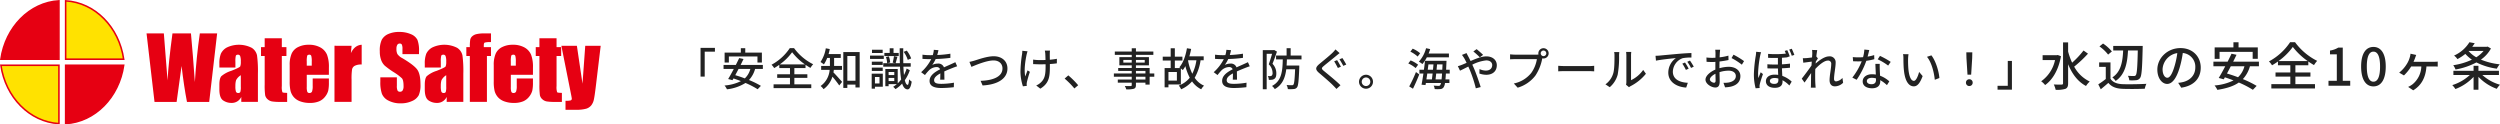
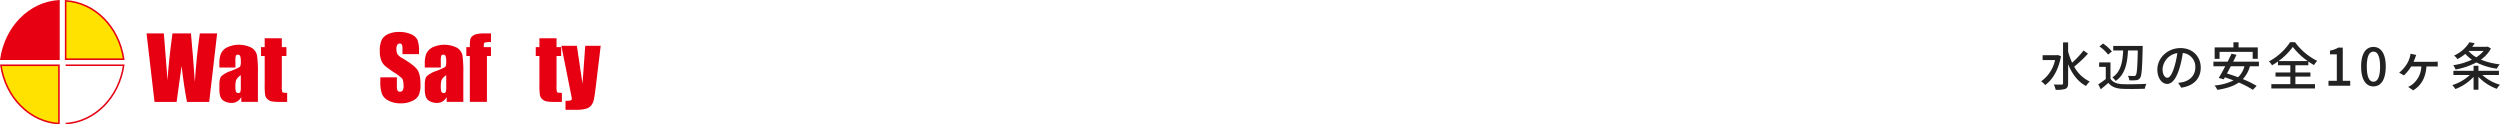
<svg xmlns="http://www.w3.org/2000/svg" width="1063.387" height="52.93" viewBox="0 0 1063.387 52.93">
  <g id="グループ_5803" data-name="グループ 5803" transform="translate(-17520.617 -17584.977)">
    <path id="パス_1785" data-name="パス 1785" d="M-90.618-13.068l-.4.088h-6.028v2.068h5.28a14.742,14.742,0,0,1-5.9,9.02A8.269,8.269,0,0,1-95.986-.286c3.168-2.222,5.7-6.424,6.754-12.276Zm10.978-1.914A38.18,38.18,0,0,1-84.5-9.79,30.127,30.127,0,0,1-86.2-14.52v-3.916h-2.156v17.4c0,.4-.176.55-.616.55-.418.022-1.826.022-3.322-.044A9.613,9.613,0,0,1-91.5,1.738a12.126,12.126,0,0,0,4.18-.418C-86.526.946-86.2.308-86.2-1.034V-9.152C-84.524-5.06-82.1-1.738-78.584.11A8.928,8.928,0,0,1-77-1.782a14.72,14.72,0,0,1-6.622-6.336,50.675,50.675,0,0,0,5.874-5.522ZM-56.562-15c-.154,7.194-.374,9.944-.858,10.538a.884.884,0,0,1-.814.33c-.44,0-1.43,0-2.53-.088A5.222,5.222,0,0,1-60.17-2.31a17.367,17.367,0,0,0,2.9-.044A2.2,2.2,0,0,0-55.594-3.3c.682-.924.9-3.916,1.1-12.694.022-.264.022-.946.022-.946h-12.54V-15h4.224c-.22,4.488-.814,9.02-4.6,11.462A5.679,5.679,0,0,1-66-2.024c4.2-2.816,4.994-7.9,5.28-12.98Zm-11.022.418a17.276,17.276,0,0,0-3.762-3.366l-1.518,1.232a16.528,16.528,0,0,1,3.674,3.476Zm-.594,4.664H-73V-8.03h2.816v5.17A33.163,33.163,0,0,1-73.37-.594l1.056,2.112c1.144-.946,2.2-1.826,3.234-2.728C-67.694.484-65.8,1.21-63.008,1.32c2.508.11,6.93.066,9.416-.044a9.319,9.319,0,0,1,.682-2.09c-2.75.176-7.634.242-10.076.154-2.42-.088-4.224-.792-5.192-2.31Zm38.39,2.2c0-4.6-3.344-8.294-8.624-8.294-5.522,0-9.834,4.224-9.834,9.152,0,3.674,2,6.094,4.18,6.094s4-2.486,5.324-6.974a43.807,43.807,0,0,0,1.32-6.182A5.849,5.849,0,0,1-32.1-7.788c0,3.542-2.508,5.61-5.324,6.248a13.6,13.6,0,0,1-1.958.308l1.3,2.068C-32.736.066-29.788-3.1-29.788-7.722Zm-16.236.638a7.354,7.354,0,0,1,6.27-6.8,35.025,35.025,0,0,1-1.21,5.676C-41.976-4.818-43.01-3.388-44-3.388-44.946-3.388-46.024-4.554-46.024-7.084ZM-21.78-14.41H-7.7v2.97h2.178V-16.3h-8.184V-18.48h-2.178V-16.3H-23.87v4.862h2.09ZM-11.2-8.272a9.758,9.758,0,0,1-2.728,4.664c-1.606-.616-3.212-1.144-4.708-1.584.528-.968,1.078-2,1.628-3.08Zm6.16,0V-10.23H-15.994c.506-1.012.99-2,1.43-2.926l-2.134-.462c-.484,1.034-1.056,2.2-1.65,3.388H-24.4v1.958h5.038c-.968,1.848-1.958,3.652-2.772,4.972L-20-2.728l.484-.858c1.188.4,2.442.836,3.674,1.32A21.831,21.831,0,0,1-23.914-.11a8.312,8.312,0,0,1,1.188,1.87c3.762-.594,6.8-1.5,9.13-3.124a39.888,39.888,0,0,1,5.984,3.1L-6.006.066A41.88,41.88,0,0,0-11.88-2.816,12.924,12.924,0,0,0-8.866-8.272ZM3.3-10.494A26.659,26.659,0,0,0,9.372-16.5a28.794,28.794,0,0,0,6.336,6.006Zm7.172,6.622h6.4V-5.654h-6.4V-8.69h5.5v-1.628a27.553,27.553,0,0,0,2.42,1.54,12,12,0,0,1,1.342-1.8,26.033,26.033,0,0,1-9.416-7.942H8.228a25.046,25.046,0,0,1-9,8.184,8.062,8.062,0,0,1,1.3,1.65,25.96,25.96,0,0,0,2.53-1.628V-8.69H8.316v3.036H2.024v1.782H8.316v3.19H.242V1.166H18.81V-.682H10.472ZM24.552,0h9.24V-2.09H30.624V-16.214H28.71a9.522,9.522,0,0,1-3.52,1.254v1.606h2.9V-2.09H24.552ZM43.67.286c3.168,0,5.236-2.816,5.236-8.448,0-5.588-2.068-8.338-5.236-8.338s-5.236,2.728-5.236,8.338C38.434-2.53,40.5.286,43.67.286Zm0-2c-1.65,0-2.816-1.76-2.816-6.446,0-4.642,1.166-6.336,2.816-6.336s2.816,1.694,2.816,6.336C46.486-3.476,45.32-1.716,43.67-1.716ZM61.864-13.09l-2.42-.528a7.841,7.841,0,0,1-.286,1.43,10.562,10.562,0,0,1-1.21,2.816,14.3,14.3,0,0,1-3.322,3.806L56.65-4.378a19.482,19.482,0,0,0,3.08-3.828h4.312A10.208,10.208,0,0,1,60.258-.572,9.7,9.7,0,0,1,58.432.506l2.156,1.452c3.388-2.068,5.28-5.28,5.632-10.164h2.97c.44,0,1.21.022,1.826.066v-2.134a13.154,13.154,0,0,1-1.826.088H60.72c.286-.594.528-1.21.7-1.694C61.556-12.276,61.688-12.65,61.864-13.09ZM84.15-14.806h6.38A12.951,12.951,0,0,1,87.406-12.1a12.119,12.119,0,0,1-3.278-2.684Zm8.1-1.848-.352.088h-6.2q.561-.759,1.056-1.518L84.5-18.5a14.818,14.818,0,0,1-6.534,5.676,6.154,6.154,0,0,1,1.43,1.5,20.285,20.285,0,0,0,3.366-2.222,15.048,15.048,0,0,0,2.794,2.464,28.139,28.139,0,0,1-7.942,2.354,7.672,7.672,0,0,1,.968,1.826,29.676,29.676,0,0,0,8.888-3.014,27.015,27.015,0,0,0,8.69,2.662,8.457,8.457,0,0,1,1.232-1.848,29.244,29.244,0,0,1-8.008-2,13.929,13.929,0,0,0,4.268-4.73Zm4.8,12.1v-1.8H88.33V-8.47H86.262v2.112h-8.58v1.8h6.974A19.189,19.189,0,0,1,77.2-.264,9.725,9.725,0,0,1,78.54,1.408a20.345,20.345,0,0,0,7.722-5.17V1.716H88.33v-5.5a20.172,20.172,0,0,0,7.81,5.1A8.642,8.642,0,0,1,97.5-.418,19.044,19.044,0,0,1,90-4.554Z" transform="translate(18486.5 17621.441)" fill="#222" />
-     <path id="パス_1786" data-name="パス 1786" d="M-272.783-16.112H-278.9V-3.895h1.767V-14.478h4.351Zm5.928,3.667h12.16V-9.88h1.881v-4.2h-7.068V-15.96h-1.881v1.881h-6.9v4.2h1.805Zm9.139,5.3a8.428,8.428,0,0,1-2.356,4.028c-1.387-.532-2.774-.988-4.066-1.368.456-.836.931-1.729,1.406-2.66Zm5.32,0V-8.835h-9.462c.437-.874.855-1.729,1.235-2.527l-1.843-.4c-.418.893-.912,1.9-1.425,2.926h-5.225v1.691h4.351c-.836,1.6-1.691,3.154-2.394,4.294l1.843.494.418-.741c1.026.342,2.109.722,3.173,1.14A18.854,18.854,0,0,1-268.7-.095a7.178,7.178,0,0,1,1.026,1.615,18.719,18.719,0,0,0,7.885-2.7A34.448,34.448,0,0,1-254.619,1.5l1.387-1.444A36.168,36.168,0,0,0-258.3-2.432a11.162,11.162,0,0,0,2.6-4.712Zm7.2-1.919a23.023,23.023,0,0,0,5.244-5.187,24.867,24.867,0,0,0,5.472,5.187ZM-239-3.344h5.529V-4.883H-239V-7.505h4.75V-8.911a23.794,23.794,0,0,0,2.09,1.33A10.36,10.36,0,0,1-231-9.139,22.483,22.483,0,0,1-239.134-16h-1.8A21.63,21.63,0,0,1-248.71-8.93a6.963,6.963,0,0,1,1.121,1.425A22.419,22.419,0,0,0-245.4-8.911v1.406h4.541v2.622H-246.3v1.539h5.434V-.589h-6.973v1.6H-231.8v-1.6H-239Zm20.273-3.4V-8.417h-3.363v-3.4h2.831v-1.653h-5.187c.19-.684.361-1.406.513-2.128l-1.691-.323a14.533,14.533,0,0,1-2.261,5.833,10.321,10.321,0,0,1,1.444,1.026,13.81,13.81,0,0,0,1.406-2.755h1.159v3.4H-227.6v1.672h3.61A9.265,9.265,0,0,1-227.829.114a7.048,7.048,0,0,1,1.254,1.349,10.228,10.228,0,0,0,3.762-5.32,43.407,43.407,0,0,1,2.907,3.743l1.216-1.52c-.551-.627-2.736-3.1-3.686-4.028.076-.361.114-.722.171-1.083Zm2.261,4.617V-12.635h3.458V-2.128Zm-1.71-12.179V.95h1.71V-.475h3.458V.741h1.786V-14.307Zm28.861,2.7a12.044,12.044,0,0,0-1.862-3.325l-1.33.513A12.17,12.17,0,0,1-190.76-11Zm-5.3-2.356h-2.2v-1.976h-1.634v1.976h-2.261v1.349h6.1Zm-6.821-1.349h-4.541v1.387h4.541Zm.475,2.508h-5.852V-11.4h5.852Zm-.456,2.584h-4.636v1.368h4.636Zm-4.636,3.914h4.636V-7.7h-4.636Zm3.268,2.6V-.969h-1.938V-3.7Zm1.406-1.425h-4.731V1.254h1.387V.418h3.344Zm1.349-7.087a8.906,8.906,0,0,1,.494,2.641l1.292-.3a8.713,8.713,0,0,0-.57-2.6Zm1.121,10.241V-3.325h2.413v1.349Zm2.413-3.857v1.292h-2.413V-5.833Zm5.263-1.482a15.717,15.717,0,0,1-1.14,2.774c-.1-1.026-.19-2.223-.247-3.572h3.116V-9.576h-3.154c-.038-1.9-.057-4.028-.019-6.346h-1.52c0,2.318.019,4.446.076,6.346h-1.824c.228-.684.494-1.748.779-2.717l-1.463-.285a22.089,22.089,0,0,1-.551,2.755l1.14.247h-5.149v1.463h7.125a46.542,46.542,0,0,0,.494,5.453,12.244,12.244,0,0,1-1.463,1.634v-6.08H-200.3V.19h1.387V-.684h3.5a10.875,10.875,0,0,1-1.558,1.14,6.934,6.934,0,0,1,.988.988,13.157,13.157,0,0,0,2.831-2.375c.494,1.558,1.216,2.413,2.28,2.489.684.019,1.387-.665,1.786-3.306a5.106,5.106,0,0,1-1.1-.969c-.114,1.444-.323,2.375-.627,2.356-.513-.057-.912-.76-1.2-1.995a16.4,16.4,0,0,0,2.128-4.237Zm13.528-7.809-1.976-.152a9.462,9.462,0,0,1-.437,2.261c-.38.019-.76.019-1.121.019a24.559,24.559,0,0,1-3.268-.209v1.786c1.064.076,2.375.114,3.173.114h.551a19.09,19.09,0,0,1-4.294,5.548l1.634,1.216a20.665,20.665,0,0,1,1.729-2.033,4.843,4.843,0,0,1,3.154-1.368,1.529,1.529,0,0,1,1.558.95c-2.2,1.121-4.484,2.6-4.484,4.94,0,2.356,2.2,3.021,5.035,3.021a48.383,48.383,0,0,0,5.282-.342l.057-1.919A32.354,32.354,0,0,1-176.4-.8c-1.919,0-3.154-.266-3.154-1.558,0-1.121,1.026-1.995,2.66-2.888-.019.931-.038,2.014-.076,2.679h1.805c-.019-.912-.038-2.432-.057-3.515,1.33-.608,2.565-1.1,3.534-1.482.57-.228,1.387-.532,1.938-.7l-.779-1.748c-.608.3-1.159.551-1.8.836-.893.418-1.862.817-3.04,1.368a2.5,2.5,0,0,0-2.546-1.615,5.58,5.58,0,0,0-2.432.57,15.247,15.247,0,0,0,1.463-2.508,58.706,58.706,0,0,0,6.251-.494v-1.767a43.8,43.8,0,0,1-5.586.551C-177.973-13.889-177.821-14.592-177.707-15.124Zm13.167,4.978.855,2.128c1.729-.722,6.4-2.736,9.386-2.736,2.451,0,3.819,1.482,3.819,3.4,0,3.629-4.275,5.13-9.31,5.263l.855,1.976c6.213-.323,10.564-2.774,10.564-7.22,0-3.325-2.584-5.206-5.852-5.206-2.793,0-6.574,1.368-8.113,1.843A20.748,20.748,0,0,1-164.54-10.146Zm34.276-4.788h-2.2a11.4,11.4,0,0,1,.19,1.2c.038.494.076,1.634.1,2.793-.779.019-1.558.038-2.28.038a20.6,20.6,0,0,1-2.983-.209V-9.2c.874.038,2.128.1,3,.1.741,0,1.52-.019,2.3-.038v.627c0,3.458-.209,5.415-1.976,7.068a6.2,6.2,0,0,1-2.014,1.33l1.748,1.368c3.914-2.394,4.066-5.339,4.066-9.747v-.741c1.1-.057,2.147-.171,2.964-.285l.019-1.938a28.262,28.262,0,0,1-3,.4c-.019-1.14-.038-2.261-.019-2.679A10.558,10.558,0,0,1-130.264-14.934Zm-9.557.285-2.223-.209a9.6,9.6,0,0,1-.1,1.425,52.068,52.068,0,0,0-.684,7.6,21.012,21.012,0,0,0,1.045,6.08l1.653-.19c-.019-.228-.057-.513-.057-.7a5.511,5.511,0,0,1,.1-.893c.228-.988.76-2.926,1.273-4.37l-.988-.627c-.323.836-.722,1.9-.969,2.6-.627-2.774.038-6.859.57-9.348C-140.106-13.642-139.954-14.25-139.821-14.649ZM-119.89,1.159l1.615-1.368a35.058,35.058,0,0,0-4.2-4.2l-1.558,1.368A34.68,34.68,0,0,1-119.89,1.159Zm30.229-3.8h-4.047V-3.819h4.047Zm-4.047-3.648h4.047v1.083h-4.047Zm-5.358-3.553v-1.14h3.572v1.14Zm9.1-1.14v1.14h-3.743v-1.14ZM-85.9-5.206h-1.976V-7.543h-5.833V-8.664h5.529v-3.5h-5.529v-.969h7.41v-1.425h-7.41v-1.387h-1.786v1.387h-7.2v1.425h7.2v.969h-5.263v3.5h5.263v1.121h-5.757v1.254h5.757v1.083h-7.6v1.387h7.6v1.178h-5.928v1.33h5.928V-.3c0,.323-.114.418-.456.437-.3.019-1.444.019-2.489-.019a5.458,5.458,0,0,1,.608,1.425,11.19,11.19,0,0,0,3.23-.247c.646-.247.893-.646.893-1.615v-.988h4.047v.817h1.786V-3.819H-85.9Zm14.364-5.624h3.553A18.911,18.911,0,0,1-69.73-5.092a21.12,21.12,0,0,1-1.824-5.7Zm-4.75,8.645h-3.591V-5.852h3.591Zm11.4-8.645V-12.5h-6.1a27.3,27.3,0,0,0,.76-3.154l-1.786-.285c-.551,3.211-1.615,6.27-3.249,8.113a4.213,4.213,0,0,1,.456.323h-2.356v-3.211h3.23V-12.35h-3.23v-3.572h-1.767v3.572h-3.382v1.634h3.382v3.211H-81.51V.684h1.634V-.532h5.282V-7.353c.323.266.627.513.817.7a11.294,11.294,0,0,0,1.1-1.691A22.251,22.251,0,0,0-70.813-3.4,11.1,11.1,0,0,1-75.487-.057,6.707,6.707,0,0,1-74.48,1.52a13.169,13.169,0,0,0,4.636-3.363,10.6,10.6,0,0,0,3.9,3.363A6.4,6.4,0,0,1-64.733-.019a9.266,9.266,0,0,1-3.99-3.363,20.673,20.673,0,0,0,2.508-7.448Zm11.628-4.294-1.976-.152a9.462,9.462,0,0,1-.437,2.261c-.38.019-.76.019-1.121.019a24.559,24.559,0,0,1-3.268-.209v1.786c1.064.076,2.375.114,3.173.114h.551a19.09,19.09,0,0,1-4.294,5.548l1.634,1.216a20.665,20.665,0,0,1,1.729-2.033,4.843,4.843,0,0,1,3.154-1.368,1.529,1.529,0,0,1,1.558.95c-2.2,1.121-4.484,2.6-4.484,4.94C-57.038.3-54.834.969-52,.969A48.383,48.383,0,0,0-46.721.627l.057-1.919A32.354,32.354,0,0,1-51.946-.8c-1.919,0-3.154-.266-3.154-1.558,0-1.121,1.026-1.995,2.66-2.888-.019.931-.038,2.014-.076,2.679h1.805c-.019-.912-.038-2.432-.057-3.515,1.33-.608,2.565-1.1,3.534-1.482.57-.228,1.387-.532,1.938-.7l-.779-1.748c-.608.3-1.159.551-1.805.836-.893.418-1.862.817-3.04,1.368a2.5,2.5,0,0,0-2.546-1.615,5.58,5.58,0,0,0-2.432.57,15.246,15.246,0,0,0,1.463-2.508,58.706,58.706,0,0,0,6.251-.494v-1.767a43.8,43.8,0,0,1-5.586.551C-53.523-13.889-53.371-14.592-53.257-15.124Zm18.316-.095-.247.076h-4.56V1.5h1.653V-13.566h2.3c-.4,1.33-.912,3.116-1.406,4.446a5.29,5.29,0,0,1,1.615,3.648,1.459,1.459,0,0,1-.38,1.2,1.153,1.153,0,0,1-.608.19c-.285,0-.608,0-1.026-.038a3.848,3.848,0,0,1,.418,1.615,7.612,7.612,0,0,0,1.33-.038,2.117,2.117,0,0,0,1.045-.4c.608-.4.817-1.2.817-2.318a5.773,5.773,0,0,0-1.634-4.066c.627-1.52,1.349-3.553,1.9-5.187Zm11.666,4.028v-1.653h-4.617V-15.96h-1.729v3.116H-34.1v1.653h2.85c-.114,4.978-.437,9.1-4.579,11.3a5.206,5.206,0,0,1,1.178,1.33c3.268-1.843,4.427-4.807,4.883-8.436h3.762c-.171,4.427-.38,6.118-.722,6.536a.79.79,0,0,1-.7.247c-.361,0-1.254,0-2.2-.1a4.544,4.544,0,0,1,.532,1.748A14.742,14.742,0,0,0-26.6,1.406,1.82,1.82,0,0,0-25.194.7c.551-.7.741-2.831.969-8.531v-.76h-5.4c.076-.836.1-1.71.133-2.6Zm15.124.3-1.235.513c.494.741,1.178,2.052,1.577,2.831l1.292-.551C-6.9-8.8-7.657-10.184-8.151-10.887Zm2.261-.874-1.254.532A28.712,28.712,0,0,1-5.51-8.455l1.273-.551C-4.636-9.728-5.4-11.077-5.89-11.761ZM-7.068-13.87l-1.767-1.577a11.41,11.41,0,0,1-1.254,1.425c-1.292,1.273-4.047,3.477-5.491,4.693-1.8,1.5-1.995,2.413-.152,3.952,1.748,1.482,4.6,3.914,5.852,5.206C-9.386.323-8.873.855-8.417,1.368l1.71-1.577c-1.976-1.976-5.434-4.731-7.03-6.061-1.14-.969-1.14-1.216-.057-2.147,1.349-1.14,3.99-3.211,5.244-4.275C-8.17-13-7.562-13.509-7.068-13.87Zm11.229,9.2A3,3,0,0,0,1.178-1.691,2.984,2.984,0,0,0,4.161,1.273,2.956,2.956,0,0,0,7.125-1.691,2.972,2.972,0,0,0,4.161-4.674Zm0,4.807A1.824,1.824,0,0,1,2.337-1.691,1.824,1.824,0,0,1,4.161-3.515,1.824,1.824,0,0,1,5.985-1.691,1.824,1.824,0,0,1,4.161.133ZM39.425-12.084v-1.6H30.78c.247-.627.475-1.254.665-1.9L29.7-15.96a13.553,13.553,0,0,1-3.059,5.719,10.451,10.451,0,0,1,1.5,1.026,15.34,15.34,0,0,0,1.9-2.869ZM27.189-13.813a12.386,12.386,0,0,0-3.173-1.957L23.028-14.5a13.511,13.511,0,0,1,3.1,2.09ZM26.315-8.93a12.709,12.709,0,0,0-3.192-1.843l-.988,1.292A13.093,13.093,0,0,1,25.27-7.505ZM24.13,1.273c.893-1.805,1.9-4.085,2.679-6.1L25.4-5.814A55.491,55.491,0,0,1,22.534.3Zm9.595-3.952c.1-.741.19-1.6.285-2.508H36.5c-.057,1.007-.133,1.843-.209,2.508ZM32.49-5.187c-.114.893-.209,1.767-.3,2.508H29.849c.114-.8.247-1.634.361-2.508Zm.361-3.876c-.057.722-.133,1.482-.209,2.261H30.419c.095-.76.19-1.52.285-2.261ZM34.162-6.8c.076-.76.152-1.539.209-2.261h2.337c-.038.817-.076,1.577-.114,2.261Zm5.6,1.615V-6.8H38.228c.038-.893.095-1.9.133-3.021.019-.209.038-.779.038-.779H29.241c-.114,1.159-.266,2.47-.456,3.8H26.866v1.615h1.71c-.266,1.786-.551,3.477-.8,4.75l1.691.152.152-.874h6.441a2.378,2.378,0,0,1-.361.931.748.748,0,0,1-.684.285c-.38,0-1.178-.019-2.09-.1a3.511,3.511,0,0,1,.437,1.463,14.206,14.206,0,0,0,2.394,0A1.74,1.74,0,0,0,37.145.684a4.187,4.187,0,0,0,.608-1.843h1.881v-1.52H37.943c.076-.7.133-1.52.19-2.508Zm12.806-6.878,1.387-1.064c-.684-.7-2.109-1.919-2.755-2.432l-1.387.988A28.536,28.536,0,0,1,52.573-12.065Zm-5.662-1.824-1.938.779a17.031,17.031,0,0,1,1.007,1.482c.3.532.627,1.178.969,1.881-.722.323-1.387.608-2.014.855a12.674,12.674,0,0,1-1.71.57L44.137-6.4c.836-.38,2.109-1.045,3.534-1.748L48.3-6.726A55.269,55.269,0,0,1,50.863,1.1L52.934.57c-.646-2.128-1.957-5.871-2.926-8.113C49.8-8,49.59-8.474,49.362-8.949a16.766,16.766,0,0,1,5.928-1.824c1.672,0,2.546.912,2.546,1.976,0,1.368-.931,2.356-2.736,2.356a6.53,6.53,0,0,1-2.66-.646l-.057,1.9a8.9,8.9,0,0,0,2.888.532c2.926,0,4.522-1.672,4.522-4.066,0-2.128-1.691-3.762-4.446-3.762-1.976,0-4.427.969-6.707,1.976-.361-.722-.7-1.406-1.026-2.014C47.424-12.863,47.063-13.566,46.911-13.889Zm31.559.114a1.2,1.2,0,0,1,1.178-1.2,1.217,1.217,0,0,1,1.2,1.2,1.2,1.2,0,0,1-1.2,1.178A1.184,1.184,0,0,1,78.47-13.775Zm-1.007,0a2.358,2.358,0,0,0,.057.513,6.45,6.45,0,0,1-.817.038H67.488c-.627,0-1.52-.076-2.052-.133v2.128c.494-.038,1.254-.076,2.052-.076h9.348a13.767,13.767,0,0,1-2.375,5.833A12.749,12.749,0,0,1,67.032-.95L68.666.836a14.778,14.778,0,0,0,7.543-5.149,19.357,19.357,0,0,0,2.85-6.973c.019-.114.057-.247.076-.361a2.358,2.358,0,0,0,.513.057,2.189,2.189,0,0,0,2.2-2.185,2.2,2.2,0,0,0-2.2-2.185A2.185,2.185,0,0,0,77.463-13.775Zm8.455,5.3v2.356c.646-.057,1.786-.095,2.831-.095H99.085c.836,0,1.71.076,2.128.095V-8.474c-.475.038-1.216.114-2.128.114H88.749C87.723-8.36,86.545-8.436,85.918-8.474ZM114.76-.418,116.014.627a5.906,5.906,0,0,1,.722-.475,19.991,19.991,0,0,0,6.479-5.244l-1.159-1.634a13.366,13.366,0,0,1-5.168,4.37V-12.863a11.442,11.442,0,0,1,.1-1.52h-2.2a13.926,13.926,0,0,1,.114,1.52V-1.615A5.48,5.48,0,0,1,114.76-.418ZM106-.589,107.825.627a10.675,10.675,0,0,0,3.382-5.32,41.624,41.624,0,0,0,.589-8.113,14.222,14.222,0,0,1,.1-1.52h-2.2a5.921,5.921,0,0,1,.152,1.539c0,2.185,0,5.89-.551,7.581A8.8,8.8,0,0,1,106-.589ZM127.3-12.73l.19,2.071c2.128-.456,6.555-.912,8.474-1.1a7.622,7.622,0,0,0-3.23,6.175c0,4.18,3.9,6.175,7.619,6.365l.684-2.033c-3.135-.133-6.365-1.292-6.365-4.75a6.3,6.3,0,0,1,4.2-5.719,18.31,18.31,0,0,1,3.705-.266v-1.919c-1.311.038-3.211.152-5.244.323-3.5.3-6.878.627-8.265.76C128.687-12.787,128.022-12.749,127.3-12.73Zm12.54,2.85-1.14.494a17.966,17.966,0,0,1,1.52,2.66l1.178-.532A26.524,26.524,0,0,0,139.84-9.88Zm2.109-.817-1.14.513a17.831,17.831,0,0,1,1.6,2.622l1.159-.551A27.445,27.445,0,0,0,141.949-10.7Zm12.844-4.6H152.7a12.353,12.353,0,0,1,.114,1.5c0,.342-.019,1.026-.019,1.881q-.712.057-1.311.057a19.2,19.2,0,0,1-2.527-.152l.057,1.824c.627.057,1.349.095,2.508.095q.541,0,1.254-.057c-.019.722-.019,1.444-.019,2.109v1.178c-2.242.969-4.2,2.66-4.2,4.275,0,1.824,2.527,3.344,4.18,3.344,1.121,0,1.862-.589,1.862-2.6,0-.76-.057-2.356-.076-3.933a12.854,12.854,0,0,1,3.9-.627c1.729,0,3.04.817,3.04,2.28,0,1.6-1.387,2.432-2.983,2.736a10.021,10.021,0,0,1-2.28.133l.684,1.938A14.768,14.768,0,0,0,159.3.4c2.793-.665,4.1-2.242,4.1-4.5,0-2.432-2.128-3.952-4.959-3.952a14.842,14.842,0,0,0-3.952.608v-.665c0-.684.019-1.444.038-2.2,1.311-.152,2.717-.38,3.819-.627l-.038-1.862a23.814,23.814,0,0,1-3.743.722c.038-.684.057-1.292.076-1.748C154.679-14.288,154.736-14.934,154.793-15.3Zm5.681,2.09-.836,1.444a27.521,27.521,0,0,1,4.389,2.812l.931-1.52A34.027,34.027,0,0,0,160.474-13.2ZM150.423-2.679c0-.76.988-1.729,2.375-2.413.019,1.235.057,2.337.057,2.945,0,.627-.266.874-.646.874C151.563-1.273,150.423-1.919,150.423-2.679Zm25.517.627c0-.722.76-1.235,1.995-1.235a5.785,5.785,0,0,1,1.6.228c.019.247.019.475.019.646,0,.95-.38,1.634-1.729,1.634C176.681-.779,175.94-1.216,175.94-2.052Zm9.31-13.68-1.083.361a18.039,18.039,0,0,1,1.083,2.622l1.1-.361A28.418,28.418,0,0,0,185.25-15.732ZM172.2-14.25l-2.09-.19a14.3,14.3,0,0,1-.152,1.577,57.754,57.754,0,0,0-.817,7.923,22.86,22.86,0,0,0,.741,6.023l1.71-.114c-.019-.228-.038-.532-.057-.722a5.059,5.059,0,0,1,.114-.855c.209-.988.855-2.926,1.349-4.351l-.95-.76c-.3.7-.7,1.691-.988,2.47a15.16,15.16,0,0,1-.133-2.071,47.848,47.848,0,0,1,.893-7.486A13.494,13.494,0,0,1,172.2-14.25Zm11.134-.874-1.083.323a10.789,10.789,0,0,1,.494,1.14,40.5,40.5,0,0,1-7.562.114v1.672c1.5.076,2.888.076,4.18.038v2.812a44.615,44.615,0,0,1-4.484-.1l.019,1.729c1.5.076,3.021.076,4.484.057.019.893.057,1.862.1,2.736a9.371,9.371,0,0,0-1.482-.114c-2.546,0-3.743,1.311-3.743,2.774,0,1.9,1.634,2.831,3.781,2.831,2.242,0,3.287-1.007,3.287-2.622,0-.19,0-.4-.019-.608a11.667,11.667,0,0,1,2.926,2.242l.988-1.653a11.536,11.536,0,0,0-3.99-2.432c-.057-.988-.114-2.09-.152-3.23,1.273-.057,2.432-.133,3.42-.247V-9.4c-1.026.133-2.185.228-3.42.3v-2.793c.836-.057,1.6-.114,2.3-.19v-.057L184.4-12.5A26.108,26.108,0,0,0,183.331-15.124Zm10.64,1.444c0,.209-.038.836-.1,1.653-.912.133-1.9.247-2.489.285a12.084,12.084,0,0,1-1.425.019l.19,1.938c1.14-.152,2.717-.361,3.61-.475l-.114,1.653c-1.026,1.539-3.1,4.275-4.142,5.605l1.178,1.653c.8-1.1,1.919-2.736,2.812-4.047-.057,2.109-.057,3.192-.076,4.978,0,.3-.019.855-.057,1.254h2.052c-.038-.4-.076-.95-.1-1.292-.114-1.729-.1-3.078-.1-4.731,0-.589.019-1.254.057-1.938,1.653-1.786,3.838-3.572,5.32-3.572a1.3,1.3,0,0,1,1.444,1.5c0,1.786-.7,4.769-.7,6.859,0,1.691.893,2.6,2.223,2.6a4.992,4.992,0,0,0,3.534-1.52l-.285-2.071a4.137,4.137,0,0,1-2.7,1.482c-.589,0-.874-.456-.874-1.026,0-1.957.684-5.016.684-6.935a2.5,2.5,0,0,0-2.793-2.679c-1.881,0-4.218,1.71-5.719,3.059.038-.285.057-.551.076-.817.3-.475.665-1.026.893-1.368l-.627-.8-.057.019c.152-1.254.3-2.261.4-2.755l-2.2-.076A10.571,10.571,0,0,1,193.971-13.68Zm24.244-1.5-2.09-.209a15.506,15.506,0,0,1-.551,3.249c-.665.057-1.33.076-1.957.076-.76,0-1.672-.038-2.413-.114l.133,1.767c.76.038,1.558.057,2.28.057.456,0,.912-.019,1.387-.038a28.534,28.534,0,0,1-3.99,6.935l1.824.931a33.995,33.995,0,0,0,4.123-8.075,25.5,25.5,0,0,0,3.4-.684l-.057-1.748a18.167,18.167,0,0,1-2.793.646C217.8-13.452,218.063-14.516,218.215-15.181ZM217.189-2.014c0-.779.855-1.349,2.109-1.349a6.615,6.615,0,0,1,1.767.247c.019.247.019.475.019.646,0,1.026-.475,1.824-1.919,1.824C217.873-.646,217.189-1.2,217.189-2.014Zm5.491-7.277h-1.862c.038,1.254.133,3.04.19,4.541a10.893,10.893,0,0,0-1.615-.133c-2.356,0-3.971,1.254-3.971,3.04,0,1.976,1.786,2.926,3.99,2.926,2.508,0,3.477-1.311,3.477-2.926v-.532a14.828,14.828,0,0,1,2.85,2.128l1.007-1.615a12.381,12.381,0,0,0-3.933-2.394c-.057-1.083-.114-2.185-.133-2.812C222.661-7.828,222.642-8.493,222.68-9.291Zm3.572.722,1.083-1.577a33.634,33.634,0,0,0-4.56-2.546l-.969,1.463A24.16,24.16,0,0,1,226.252-8.569Zm8.664-4.826-2.318-.038a9.721,9.721,0,0,1,.152,1.786c0,1.14.019,3.42.209,5.092.513,5,2.28,6.821,4.2,6.821,1.387,0,2.565-1.121,3.762-4.37l-1.5-1.767c-.437,1.729-1.273,3.8-2.223,3.8-1.273,0-2.052-2.014-2.337-5a42.542,42.542,0,0,1-.133-4.275A15.553,15.553,0,0,1,234.916-13.395Zm9.728.475-1.881.627c1.919,2.28,3,6.5,3.325,9.766l1.957-.76C247.8-6.365,246.392-10.716,244.644-12.92ZM260-4.712h1.558l.437-6.992.057-2.508H259.5l.057,2.508Zm.779,4.845A1.393,1.393,0,0,0,262.2-1.311a1.393,1.393,0,0,0-1.425-1.444,1.393,1.393,0,0,0-1.425,1.444A1.393,1.393,0,0,0,260.775.133Zm12.008,1.539H278.9V-10.545h-1.767V.038h-4.351Z" transform="translate(18097.5 17621.441)" fill="#222" />
    <g id="グループ_5802" data-name="グループ 5802" transform="translate(17425.797 16013.085)">
      <path id="パス_1748" data-name="パス 1748" d="M139.614,1597.069c-1.964-13.6-12.159-24.074-24.687-24.824v24.824Z" transform="translate(7.814 0)" fill="#ffe200" />
      <path id="パス_1749" data-name="パス 1749" d="M139.614,1597.069c-1.964-13.6-12.159-24.074-24.687-24.824v24.824Z" transform="translate(7.814 0)" fill="none" stroke="#e60012" stroke-miterlimit="10" stroke-width="0.664" />
      <path id="パス_1750" data-name="パス 1750" d="M119.89,1572.245c-12.528.75-22.721,11.226-24.687,24.824H119.89Z" transform="translate(0 0)" fill="#e60012" />
      <path id="パス_1751" data-name="パス 1751" d="M119.89,1572.245c-12.528.75-22.721,11.226-24.687,24.824H119.89Z" transform="translate(0 0)" fill="none" stroke="#e60012" stroke-miterlimit="10" stroke-width="0.664" />
      <path id="パス_1752" data-name="パス 1752" d="M95.2,1591.872c1.966,13.6,12.159,24.074,24.687,24.823v-24.823Z" transform="translate(0 7.776)" fill="#ffe200" />
      <path id="パス_1753" data-name="パス 1753" d="M95.2,1591.872c1.966,13.6,12.159,24.074,24.687,24.823v-24.823Z" transform="translate(0 7.776)" fill="none" stroke="#e60012" stroke-miterlimit="10" stroke-width="0.664" />
-       <path id="パス_1754" data-name="パス 1754" d="M114.927,1616.694c12.528-.748,22.721-11.224,24.687-24.823H114.927Z" transform="translate(7.814 7.776)" fill="#e60012" />
-       <path id="パス_1755" data-name="パス 1755" d="M114.927,1616.694c12.528-.748,22.721-11.224,24.687-24.823H114.927Z" transform="translate(7.814 7.776)" fill="none" stroke="#e60012" stroke-miterlimit="10" stroke-width="0.664" />
+       <path id="パス_1755" data-name="パス 1755" d="M114.927,1616.694c12.528-.748,22.721-11.224,24.687-24.823H114.927" transform="translate(7.814 7.776)" fill="none" stroke="#e60012" stroke-miterlimit="10" stroke-width="0.664" />
      <path id="パス_1756" data-name="パス 1756" d="M169.6,1582.174l-3.373,29.13H156.77q-1.3-6.714-2.293-15.276-.452,3.673-2.111,15.276h-9.4l-3.39-29.13h7.359l.8,10.163.775,9.826q.417-7.625,2.094-19.989h7.863q.159,1.278.828,9.607l.835,11.084q.647-10.576,2.115-20.692Z" transform="translate(17.578 3.934)" fill="#e60012" />
      <path id="パス_1757" data-name="パス 1757" d="M168.582,1595.306h-6.819v-1.6a11.266,11.266,0,0,1,.639-4.274,5.929,5.929,0,0,1,2.562-2.654,11.982,11.982,0,0,1,10.562.154,5.074,5.074,0,0,1,2.249,3.2,50.273,50.273,0,0,1,.378,7.82v11.982h-7.072v-2.128a4.438,4.438,0,0,1-4.228,2.559,6.137,6.137,0,0,1-3.5-1.071q-1.594-1.07-1.593-4.687v-1.962q0-2.678.846-3.652a11.924,11.924,0,0,1,4.191-2.266q3.581-1.4,3.834-1.89a5.058,5.058,0,0,0,.251-1.98,6.685,6.685,0,0,0-.279-2.438.96.96,0,0,0-.926-.565c-.493,0-.8.158-.919.478a9.648,9.648,0,0,0-.18,2.471Zm2.3,3.274a5.422,5.422,0,0,0-2.026,2.142,8.569,8.569,0,0,0-.278,2.484,7.219,7.219,0,0,0,.243,2.392.95.95,0,0,0,.962.542.891.891,0,0,0,.891-.424,6.763,6.763,0,0,0,.208-2.221Z" transform="translate(26.37 5.302)" fill="#e60012" />
      <path id="パス_1758" data-name="パス 1758" d="M183.3,1583.655v3.761h1.962v3.777H183.3v12.776a6.828,6.828,0,0,0,.244,2.628c.161.18.836.27,2.023.27v3.851h-2.932a20.929,20.929,0,0,1-3.546-.208,3.767,3.767,0,0,1-1.87-.952,3.173,3.173,0,0,1-1.008-1.712,30.346,30.346,0,0,1-.2-4.524v-12.128h-1.564v-3.777h1.564v-3.761Z" transform="translate(31.394 4.52)" fill="#e60012" />
-       <path id="パス_1759" data-name="パス 1759" d="M199.859,1598.42h-9.41v5.164a5.676,5.676,0,0,0,.236,2.087.911.911,0,0,0,.9.469,1.093,1.093,0,0,0,1.106-.621,6.773,6.773,0,0,0,.279-2.4v-3.147h6.89v1.762a15.855,15.855,0,0,1-.278,3.4,6.9,6.9,0,0,1-1.3,2.534,6.357,6.357,0,0,1-2.6,2.026,10.073,10.073,0,0,1-3.95.676,11.425,11.425,0,0,1-4.066-.667,6.51,6.51,0,0,1-2.743-1.825,6.587,6.587,0,0,1-1.36-2.555,16.515,16.515,0,0,1-.378-4.057V1594.3a11.844,11.844,0,0,1,.847-4.939,5.8,5.8,0,0,1,2.771-2.77,9.773,9.773,0,0,1,4.424-.963,9.909,9.909,0,0,1,5.046,1.159,6.389,6.389,0,0,1,2.79,3.077,14.4,14.4,0,0,1,.8,5.389Zm-7.287-3.886v-1.745a8.8,8.8,0,0,0-.2-2.394.783.783,0,0,0-.81-.539c-.505,0-.815.154-.935.461a9.489,9.489,0,0,0-.181,2.472v1.745Z" transform="translate(34.855 5.302)" fill="#e60012" />
-       <path id="パス_1760" data-name="パス 1760" d="M204.1,1586.061l-.289,3.139q1.583-3.372,4.589-3.572v8.4a6.083,6.083,0,0,0-2.933.542,2.266,2.266,0,0,0-1.152,1.5,27.149,27.149,0,0,0-.215,4.436v9.428h-7.27v-23.876Z" transform="translate(40.262 5.302)" fill="#e60012" />
      <path id="パス_1761" data-name="パス 1761" d="M227.31,1591.163h-7.035V1589a4.241,4.241,0,0,0-.269-1.927.992.992,0,0,0-.9-.412,1.146,1.146,0,0,0-1.035.557,3.24,3.24,0,0,0-.35,1.694,4.771,4.771,0,0,0,.4,2.2,5.687,5.687,0,0,0,2.139,1.78q5.058,3.005,6.371,4.928t1.314,6.208a10.884,10.884,0,0,1-.729,4.586,5.7,5.7,0,0,1-2.815,2.474,11.133,11.133,0,0,1-4.857,1,10.86,10.86,0,0,1-5.192-1.15A5.653,5.653,0,0,1,211.53,1608a15.068,15.068,0,0,1-.666-5.056v-1.908H217.9v3.546a4.678,4.678,0,0,0,.3,2.105,1.149,1.149,0,0,0,1.054.467,1.23,1.23,0,0,0,1.123-.594,3.366,3.366,0,0,0,.37-1.762q0-2.576-.7-3.366a22.474,22.474,0,0,0-3.544-2.643,34.968,34.968,0,0,1-3.743-2.717,6.359,6.359,0,0,1-1.52-2.339,10.29,10.29,0,0,1-.6-3.816,10.593,10.593,0,0,1,.854-4.9,5.761,5.761,0,0,1,2.762-2.42,11.04,11.04,0,0,1,4.606-.873,12,12,0,0,1,5.029.955,5.262,5.262,0,0,1,2.753,2.4,12.727,12.727,0,0,1,.674,4.921Z" transform="translate(45.73 3.76)" fill="#e60012" />
      <path id="パス_1762" data-name="パス 1762" d="M231.161,1595.306h-6.819v-1.6a11.265,11.265,0,0,1,.639-4.274,5.933,5.933,0,0,1,2.563-2.654,11.979,11.979,0,0,1,10.561.154,5.077,5.077,0,0,1,2.251,3.2,50.274,50.274,0,0,1,.378,7.82v11.982h-7.072v-2.128a4.442,4.442,0,0,1-4.229,2.559,6.138,6.138,0,0,1-3.5-1.071q-1.594-1.07-1.593-4.687v-1.962q0-2.678.846-3.652a11.924,11.924,0,0,1,4.191-2.266q3.581-1.4,3.834-1.89a5.057,5.057,0,0,0,.251-1.98,6.727,6.727,0,0,0-.278-2.438.963.963,0,0,0-.927-.565c-.493,0-.8.158-.919.478a9.648,9.648,0,0,0-.18,2.471Zm2.3,3.274a5.4,5.4,0,0,0-2.024,2.142,8.511,8.511,0,0,0-.279,2.484,7.167,7.167,0,0,0,.244,2.392.947.947,0,0,0,.961.542.891.891,0,0,0,.891-.424,6.764,6.764,0,0,0,.208-2.221Z" transform="translate(51.162 5.302)" fill="#e60012" />
      <path id="パス_1763" data-name="パス 1763" d="M247.487,1582.174v3.69a9.009,9.009,0,0,0-2.653.205q-.406.207-.406,1.178V1588h3.059v3.777H245.76V1611.3h-7.269v-19.523H237V1588h1.494a19.618,19.618,0,0,1,.161-3.15,2.708,2.708,0,0,1,.8-1.412,4.107,4.107,0,0,1,1.79-.945,14.413,14.413,0,0,1,3.58-.324Z" transform="translate(56.176 3.934)" fill="#e60012" />
-       <path id="パス_1764" data-name="パス 1764" d="M262.027,1598.42h-9.41v5.164a5.675,5.675,0,0,0,.236,2.087.91.91,0,0,0,.9.469,1.1,1.1,0,0,0,1.106-.621,6.773,6.773,0,0,0,.279-2.4v-3.147h6.89v1.762a15.855,15.855,0,0,1-.278,3.4,6.921,6.921,0,0,1-1.3,2.534,6.352,6.352,0,0,1-2.6,2.026,10.066,10.066,0,0,1-3.948.676,11.425,11.425,0,0,1-4.066-.667,6.493,6.493,0,0,1-2.743-1.825,6.569,6.569,0,0,1-1.36-2.555,16.515,16.515,0,0,1-.378-4.057V1594.3a11.822,11.822,0,0,1,.847-4.939,5.8,5.8,0,0,1,2.77-2.77,9.783,9.783,0,0,1,4.426-.963,9.912,9.912,0,0,1,5.046,1.159,6.4,6.4,0,0,1,2.79,3.077,14.432,14.432,0,0,1,.8,5.389Zm-7.287-3.886v-1.745a8.775,8.775,0,0,0-.2-2.394.781.781,0,0,0-.808-.539q-.758,0-.935.461a9.49,9.49,0,0,0-.182,2.472v1.745Z" transform="translate(59.484 5.302)" fill="#e60012" />
      <path id="パス_1765" data-name="パス 1765" d="M267,1583.655v3.761h1.962v3.777H267v12.776a6.829,6.829,0,0,0,.244,2.628c.161.18.836.27,2.023.27v3.851h-2.932a20.931,20.931,0,0,1-3.546-.208,3.757,3.757,0,0,1-1.868-.952,3.167,3.167,0,0,1-1.009-1.712,30.348,30.348,0,0,1-.2-4.524v-12.128h-1.564v-3.777h1.564v-3.761Z" transform="translate(64.554 4.52)" fill="#e60012" />
      <path id="パス_1766" data-name="パス 1766" d="M282.683,1585.938l-2.076,17.272q-.494,4.1-.828,5.595a5.965,5.965,0,0,1-1.106,2.466,4.46,4.46,0,0,1-2.15,1.43,15.173,15.173,0,0,1-4.4.459h-4.408v-3.813a8.406,8.406,0,0,0,2.182-.172.723.723,0,0,0,.486-.764q0-.289-.45-2.5l-3.98-19.971h6.6l2.389,16.122,1.166-16.122Z" transform="translate(67.648 5.425)" fill="#e60012" />
    </g>
  </g>
</svg>